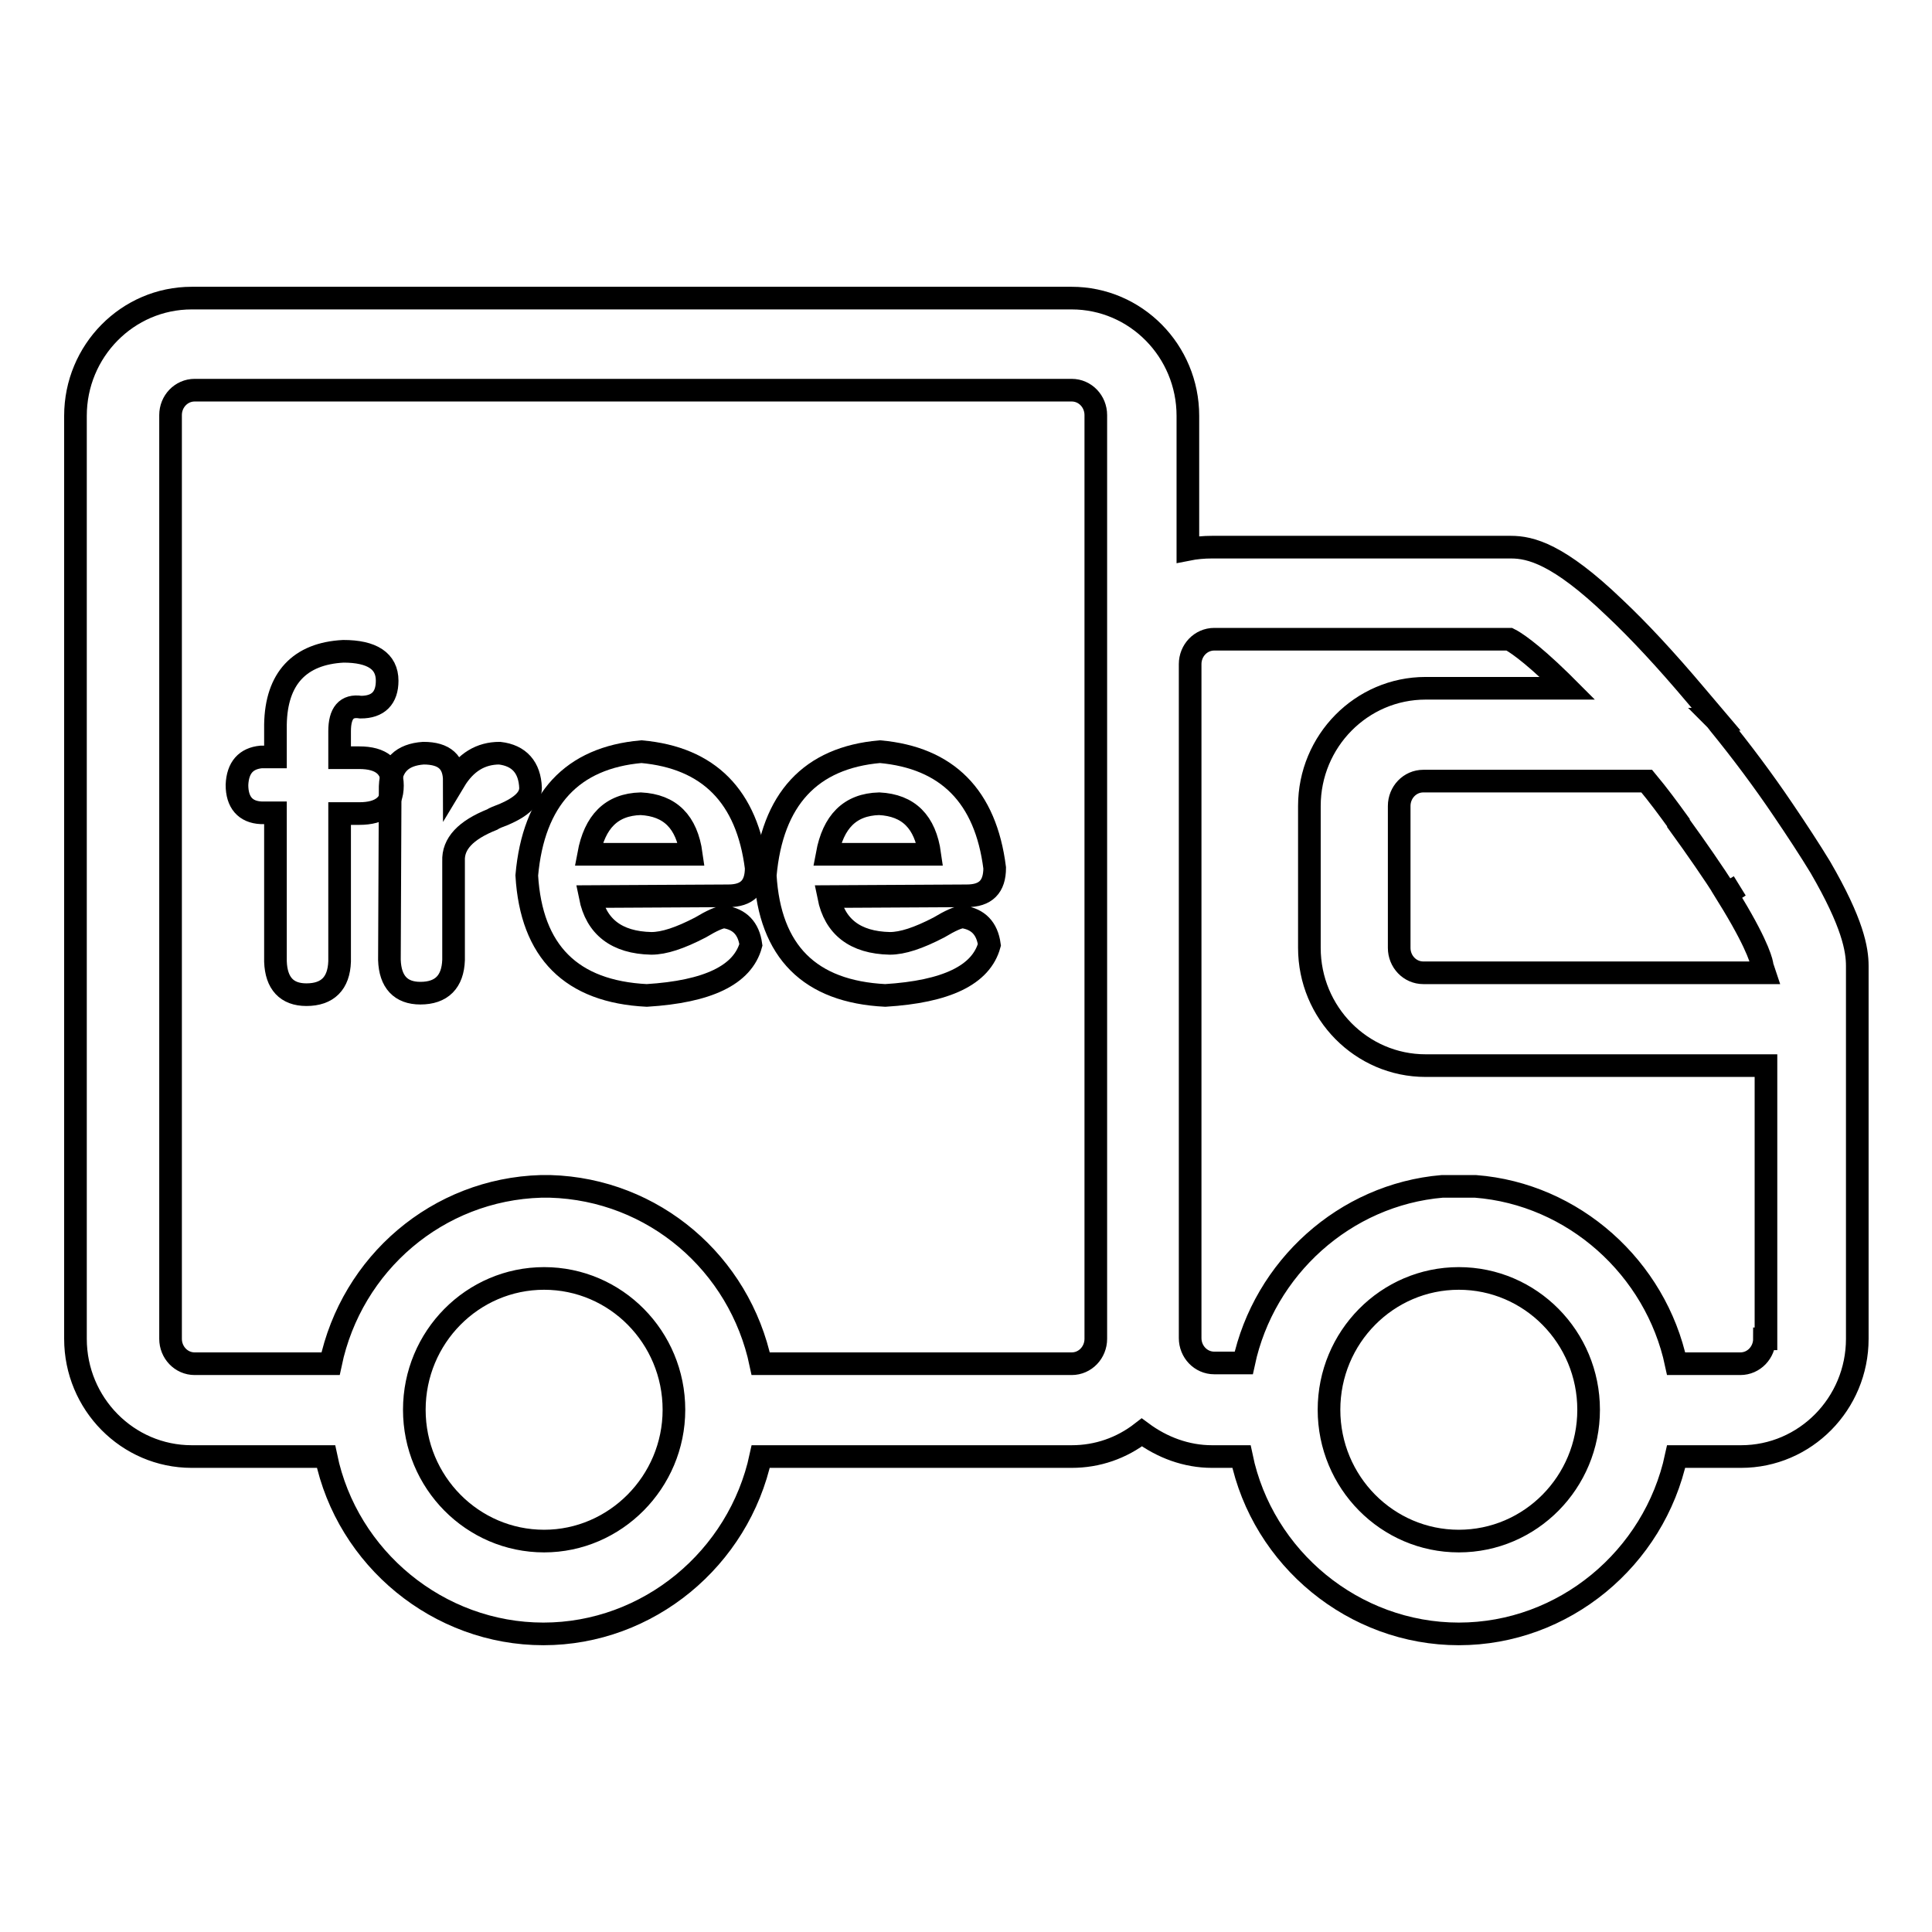
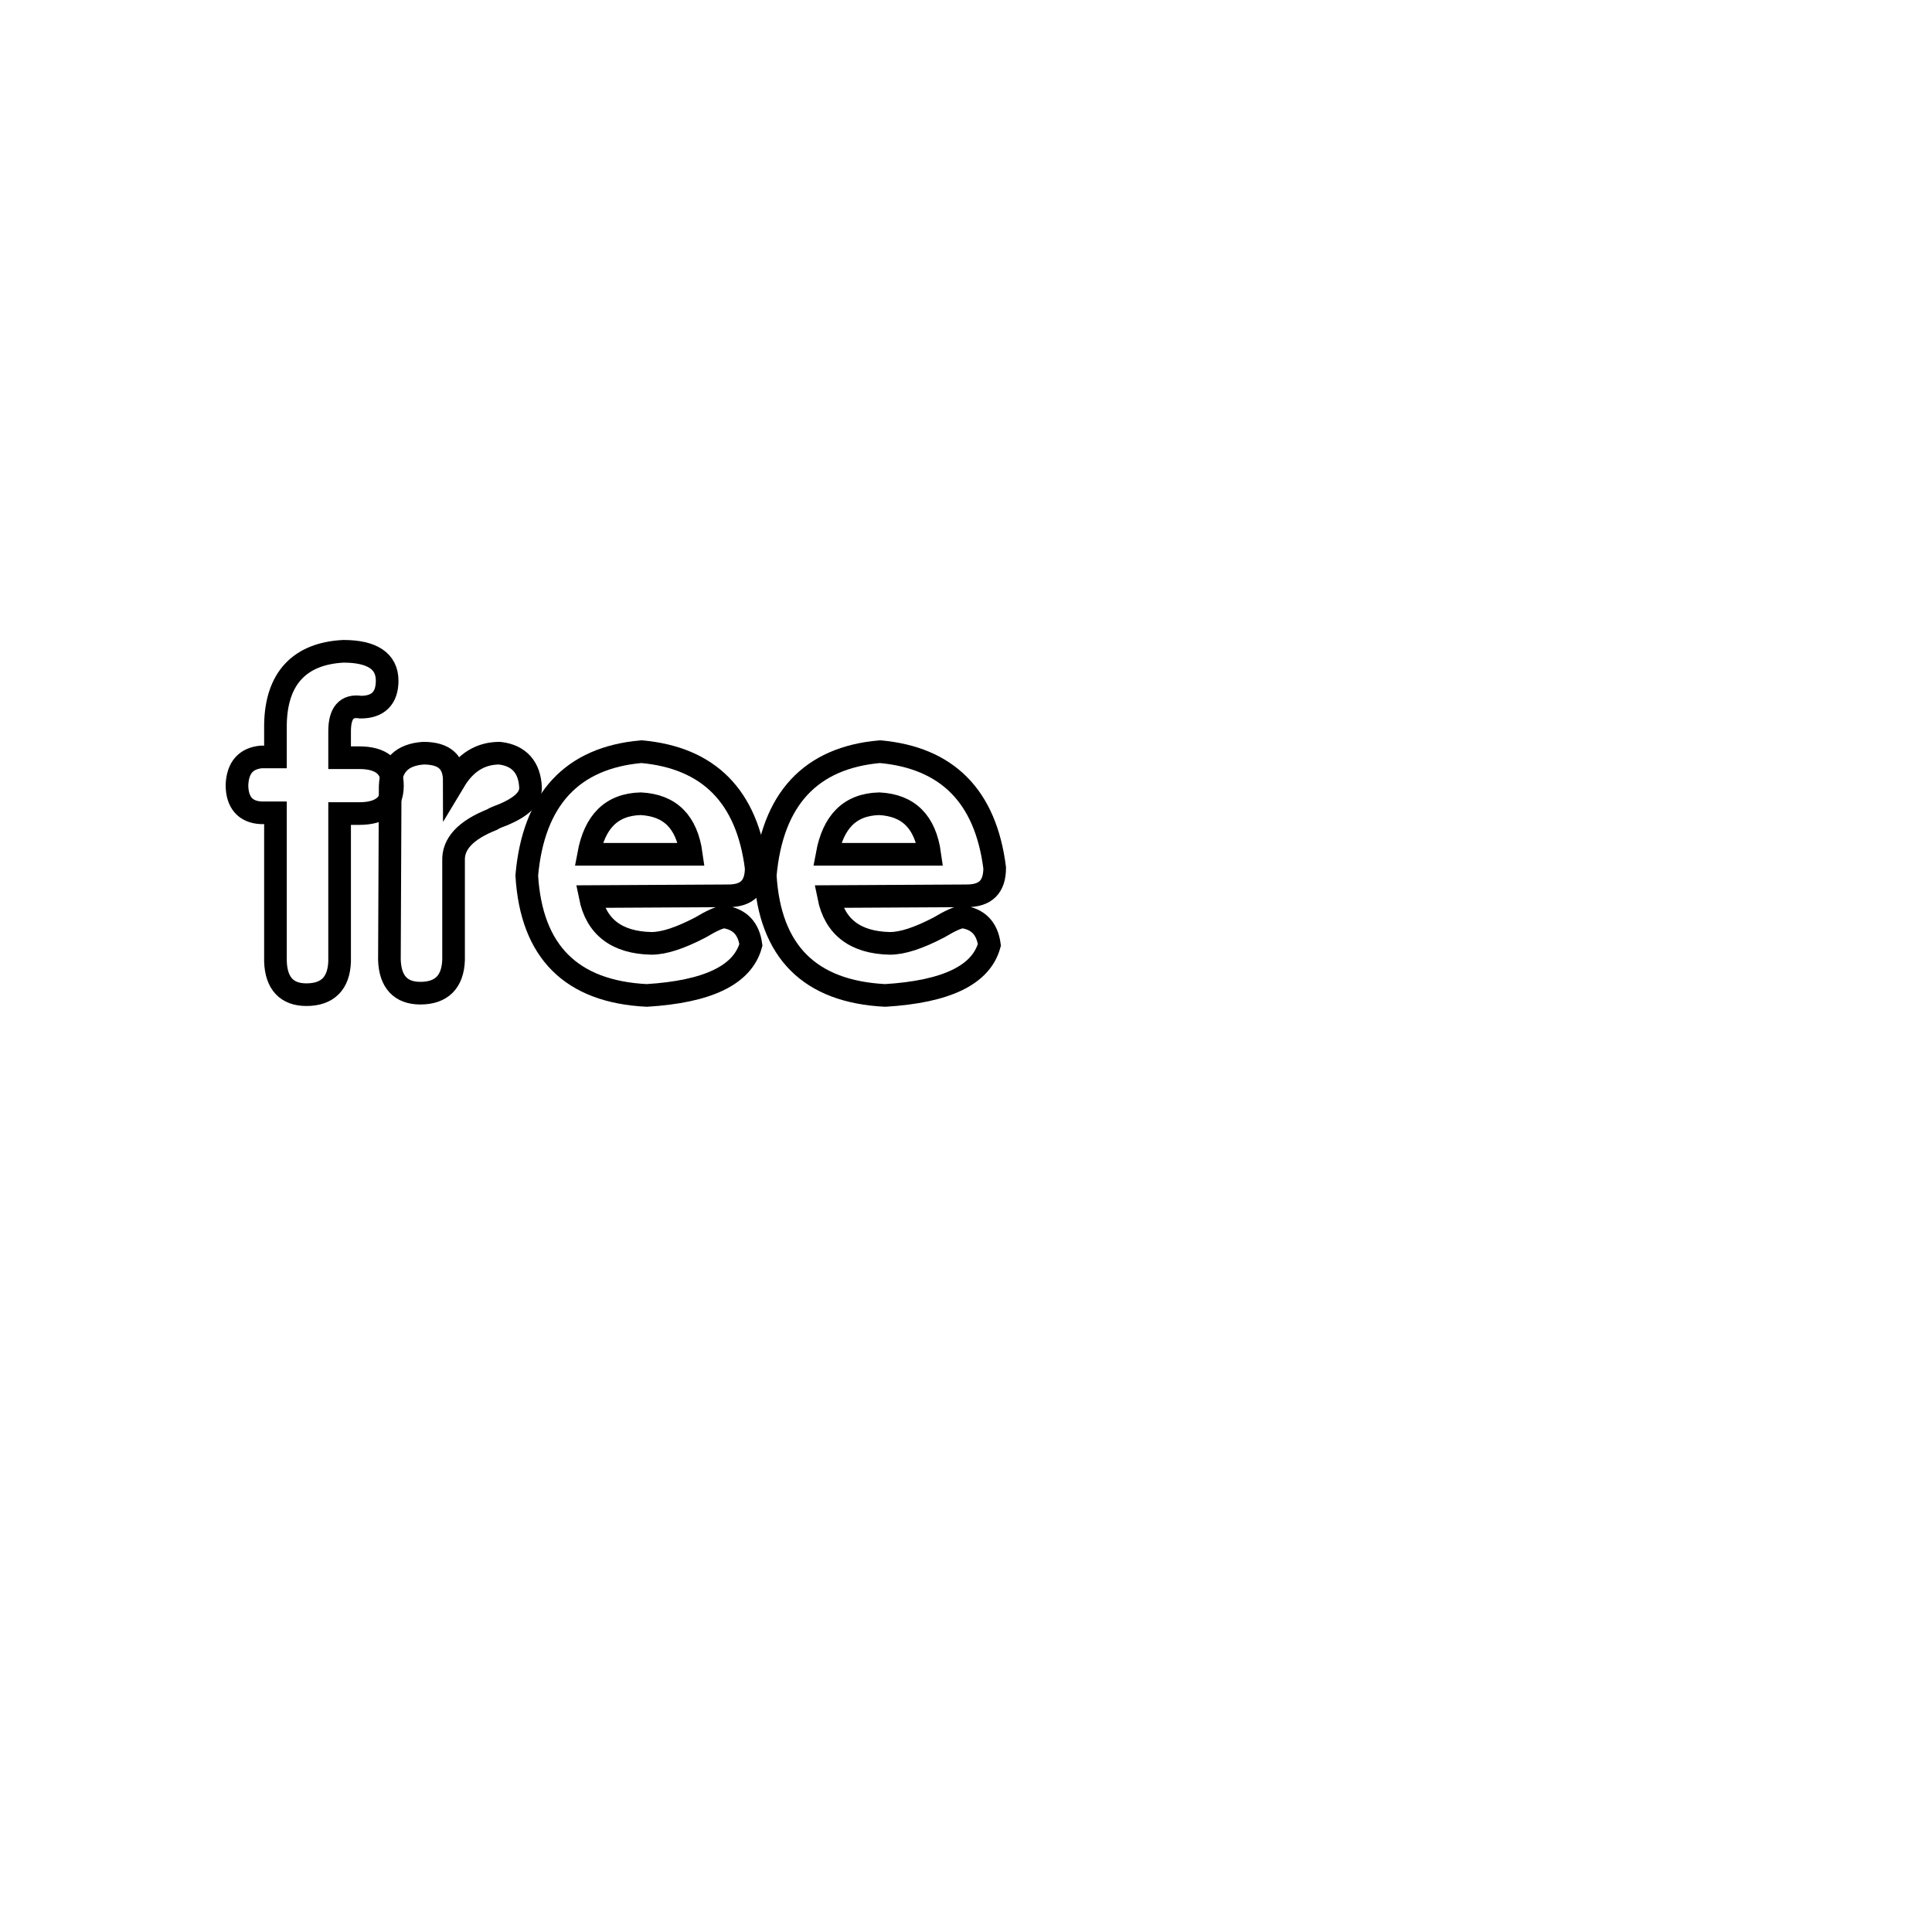
<svg xmlns="http://www.w3.org/2000/svg" version="1.1" x="0px" y="0px" viewBox="0 0 256 256" enable-background="new 0 0 256 256" xml:space="preserve">
  <g>
    <g>
-       <path stroke-width="3" fill-opacity="0" stroke="#000000" d="M236.2,107.2C236.2,107.2,236.2,107.2,236.2,107.2c-2.5-3.7-5.4-7.6-8.5-11.4c-0.1-0.1-0.2-0.3-0.4-0.5h0.1l-2.8-3.3l0,0c-3.8-4.5-7.4-8.4-10.7-11.5c-7.4-7.1-11.1-8-13.7-8h-39.6c-1.1,0-2.2,0.1-3.2,0.3V55.1c0-8.6-6.9-15.6-15.4-15.6H25.4c-8.5,0-15.4,7-15.4,15.6v122.3c0,8.6,6.9,15.6,15.4,15.6h17.8c2.8,13.5,14.9,23.5,28.8,23.5s25.9-10,28.8-23.5H142c3.4,0,6.6-1.1,9.3-3.2c2.7,2,5.9,3.2,9.3,3.2h3.9c2.8,13.5,14.9,23.5,28.8,23.5c13.9,0,25.9-10,28.8-23.5h8.6c8.5,0,15.4-7,15.4-15.6V128c0-2.2-0.6-5.7-4.9-13.1C239.8,112.6,238.1,110,236.2,107.2L236.2,107.2z M72.1,204.2c-9.5,0-17.2-7.8-17.2-17.4s7.7-17.4,17.2-17.4c9.5,0,17.2,7.8,17.2,17.4S81.5,204.2,72.1,204.2L72.1,204.2z M145.2,88v89.4c0,1.8-1.4,3.3-3.2,3.3h-41.2c-2.8-13.3-14.2-23.1-27.9-23.5h-0.1l0,0h0h0l0,0l0,0l0,0h0l0,0h0c0,0,0,0,0,0h0h-0.1h0l0,0h0h0h0h0l0,0h0h0h0h0h0l0,0l0,0h0h0h0h0h0h0h0H72l0,0l0,0h0l0,0h0l0,0h-0.2l0,0h0l0,0l0,0h0h0h-0.1l0,0h0h0h0l0,0h0l0,0h0l0,0h0l0,0l0,0h0l0,0h0h0c-13.7,0.4-25.1,10.2-27.9,23.5h-18c-1.8,0-3.2-1.5-3.2-3.3V55c0-1.8,1.4-3.3,3.2-3.3H142c1.8,0,3.2,1.5,3.2,3.3L145.2,88L145.2,88z M193.3,204.2c-9.5,0-17.2-7.8-17.2-17.4s7.7-17.4,17.2-17.4s17.2,7.8,17.2,17.4S202.8,204.2,193.3,204.2L193.3,204.2z M233.8,177.4c0,1.8-1.4,3.3-3.2,3.3h-8.5c-2.7-12.7-13.6-22.5-26.6-23.5v0c0,0,0,0,0,0s0,0,0,0c0,0,0,0,0,0c0,0,0,0,0,0c0,0,0,0,0,0c-0.1,0-0.1,0-0.2,0h0h-0.1l0,0h0l0,0l0,0h0l0,0h0c0,0-0.1,0-0.2,0h0h0h0h0l0,0h0h0h0l0,0h0h0h0h0h0h0h0h0h0l0,0h0l0,0v0v0h0h0h0h0h0l0,0v0v0h0h0h0h0h0h0h0h0h0h0c0,0,0,0-0.1,0h0h0l0,0h0h0h0h0h0h0h0h0h0h0h0h0h0h0h0l0,0l0,0h0l0,0h0l0,0l0,0h-0.2l0,0h0l0,0h0l0,0h0l0,0h0h0h0l0,0h0l0,0h-0.2l0,0l0,0l0,0v0l0,0v0l0,0l0,0v0l0,0l0,0l0,0v0l0,0v0l0,0l0,0v0l0,0l0,0v0h0h-0.2h0h0h0H192h0l0,0h0l0,0l0,0h-0.1h0h-0.3l0,0h0l0,0l-0.2,0l0,0v0h0v0l0,0l0,0v0l0,0v0l0,0l0,0v0h0v0l0,0v0h0c-0.1,0-0.2,0-0.3,0c-12.9,1.1-23.6,10.8-26.3,23.4h-3.9c-1.8,0-3.2-1.5-3.2-3.3V88c0-1.8,1.4-3.3,3.2-3.3h39.1c0.6,0.3,2.6,1.5,6.8,5.6c0.3,0.3,0.6,0.6,0.9,0.9h-18.8c-8.5,0-15.4,7-15.4,15.6v18.8c0,8.6,6.9,15.6,15.4,15.6H234v36.2L233.8,177.4L233.8,177.4z M233.8,128.9h-45.2c-1.8,0-3.2-1.5-3.2-3.3v-18.8c0-1.8,1.4-3.3,3.2-3.3h29.6c1.5,1.8,2.9,3.7,4.2,5.5c0,0,0,0,0,0.1c2.4,3.3,4.6,6.5,6.4,9.3l0.8-0.5l-0.8,0.5l1.7-1l0,0l-1.7,1.1l0.8,1.3c3.5,5.8,3.9,7.9,3.9,8.2L233.8,128.9L233.8,128.9L233.8,128.9z" />
      <path stroke-width="3" fill-opacity="0" stroke="#000000" d="M36.5,107.7h-1.9c-2.1-0.1-3.2-1.4-3.2-3.7c0.1-2.3,1.2-3.5,3.2-3.7h1.9V96c0.1-6.1,3.2-9.4,9-9.7c3.8,0,5.8,1.3,5.8,3.9c0,2.3-1.2,3.5-3.5,3.5c-1.9-0.3-2.8,0.8-2.8,3.2v3.5h2.6c2.9,0,4.4,1.2,4.4,3.7c0,2.5-1.5,3.7-4.4,3.7H45v19.6c-0.1,2.9-1.6,4.4-4.4,4.4c-2.6,0-4-1.5-4.1-4.4V107.7L36.5,107.7z" />
      <path stroke-width="3" fill-opacity="0" stroke="#000000" d="M51.7,104.2c0.1-2.8,1.6-4.2,4.4-4.4c2.8,0,4.1,1.2,4.1,3.7c1.5-2.5,3.5-3.7,6-3.7c2.6,0.3,4,1.9,4.1,4.6c0,1.4-1.2,2.5-3.5,3.5c-0.8,0.3-1.3,0.5-1.6,0.7c-3.5,1.4-5.2,3.2-5.1,5.5v13.1c-0.1,2.9-1.6,4.4-4.4,4.4c-2.6,0-4-1.5-4.1-4.4L51.7,104.2L51.7,104.2z" />
      <path stroke-width="3" fill-opacity="0" stroke="#000000" d="M78.2,118.8c0.8,4,3.5,6.1,8.1,6.2c1.7,0,3.8-0.7,6.5-2.1c1.5-0.9,2.6-1.4,3.2-1.4c2,0.3,3.2,1.5,3.5,3.7c-1.1,4-5.7,6.2-13.8,6.7c-10-0.5-15.3-5.8-15.9-15.9c0.9-10.1,6-15.6,15.2-16.4c8.9,0.8,14,5.9,15.2,15.4c0,2.5-1.2,3.7-3.7,3.7L78.2,118.8L78.2,118.8z M91.6,113.2c-0.6-4.3-2.8-6.5-6.7-6.7c-3.9,0.1-6.1,2.4-6.9,6.7H91.6z" />
      <path stroke-width="3" fill-opacity="0" stroke="#000000" d="M109.8,118.8c0.8,4,3.5,6.1,8.1,6.2c1.7,0,3.8-0.7,6.5-2.1c1.5-0.9,2.6-1.4,3.2-1.4c2,0.3,3.2,1.5,3.5,3.7c-1.1,4-5.7,6.2-13.8,6.7c-10-0.5-15.3-5.8-15.9-15.9c0.9-10.1,6-15.6,15.2-16.4c8.9,0.8,14,5.9,15.2,15.4c0,2.5-1.2,3.7-3.7,3.7L109.8,118.8L109.8,118.8z M123.2,113.2c-0.6-4.3-2.8-6.5-6.7-6.7c-3.9,0.1-6.1,2.4-6.9,6.7H123.2z" />
    </g>
  </g>
</svg>